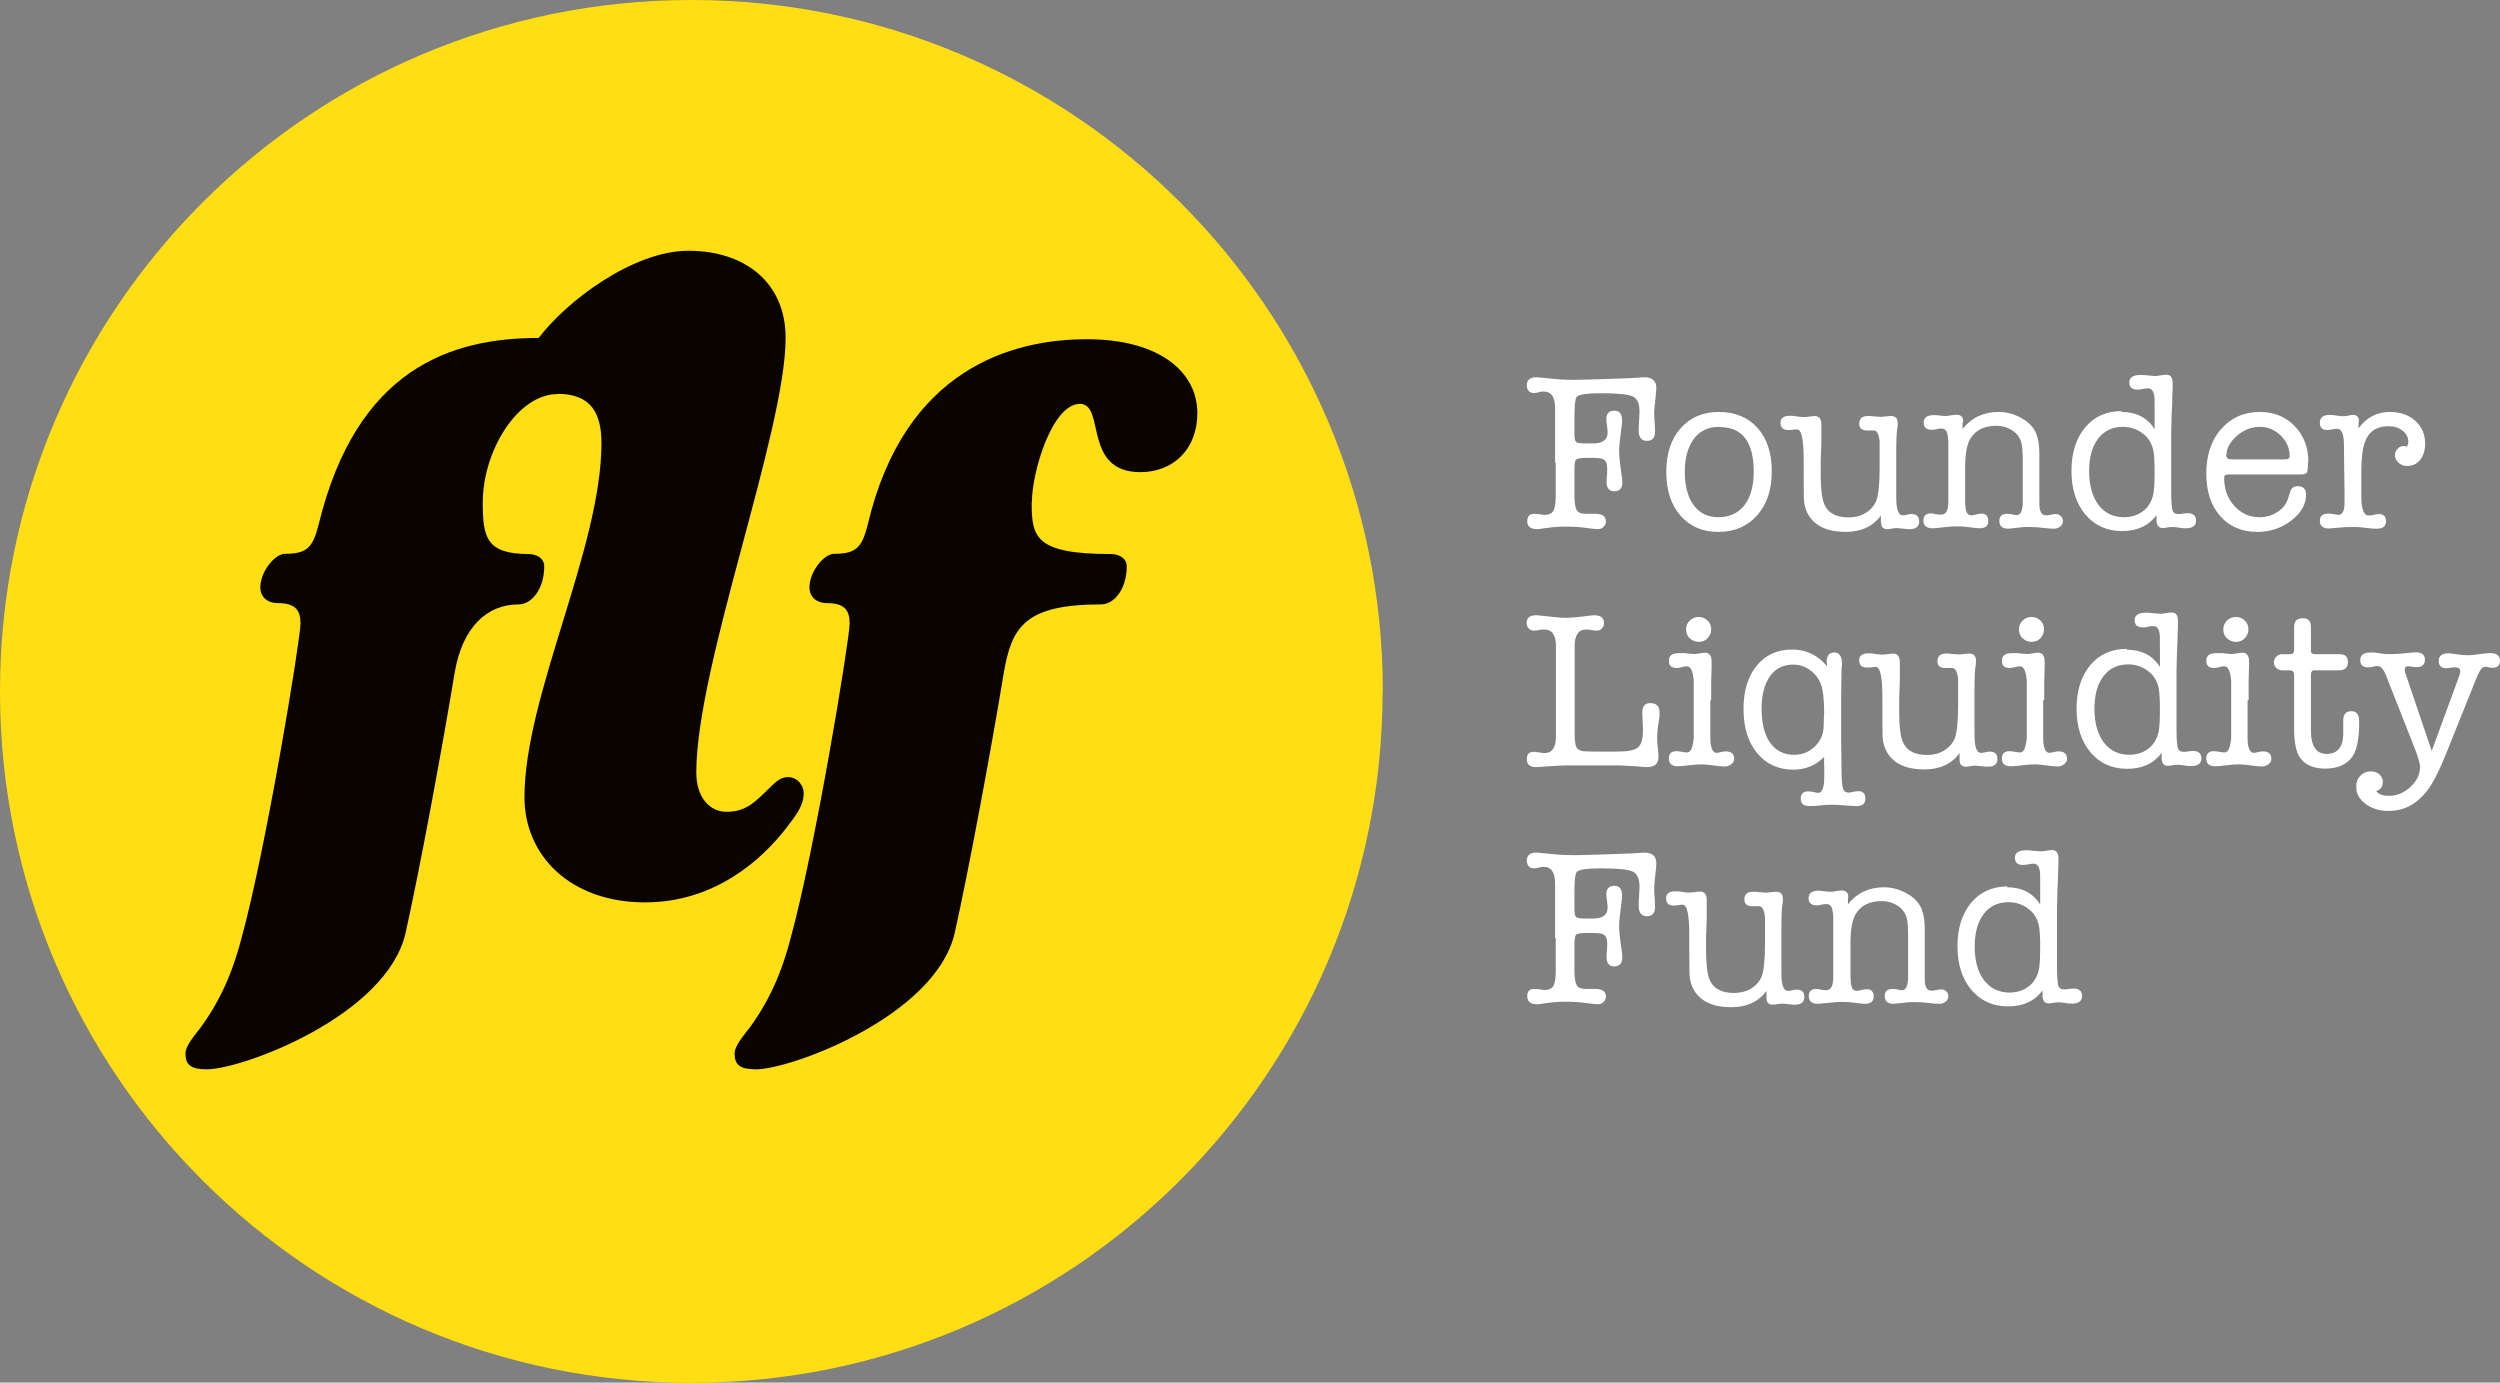
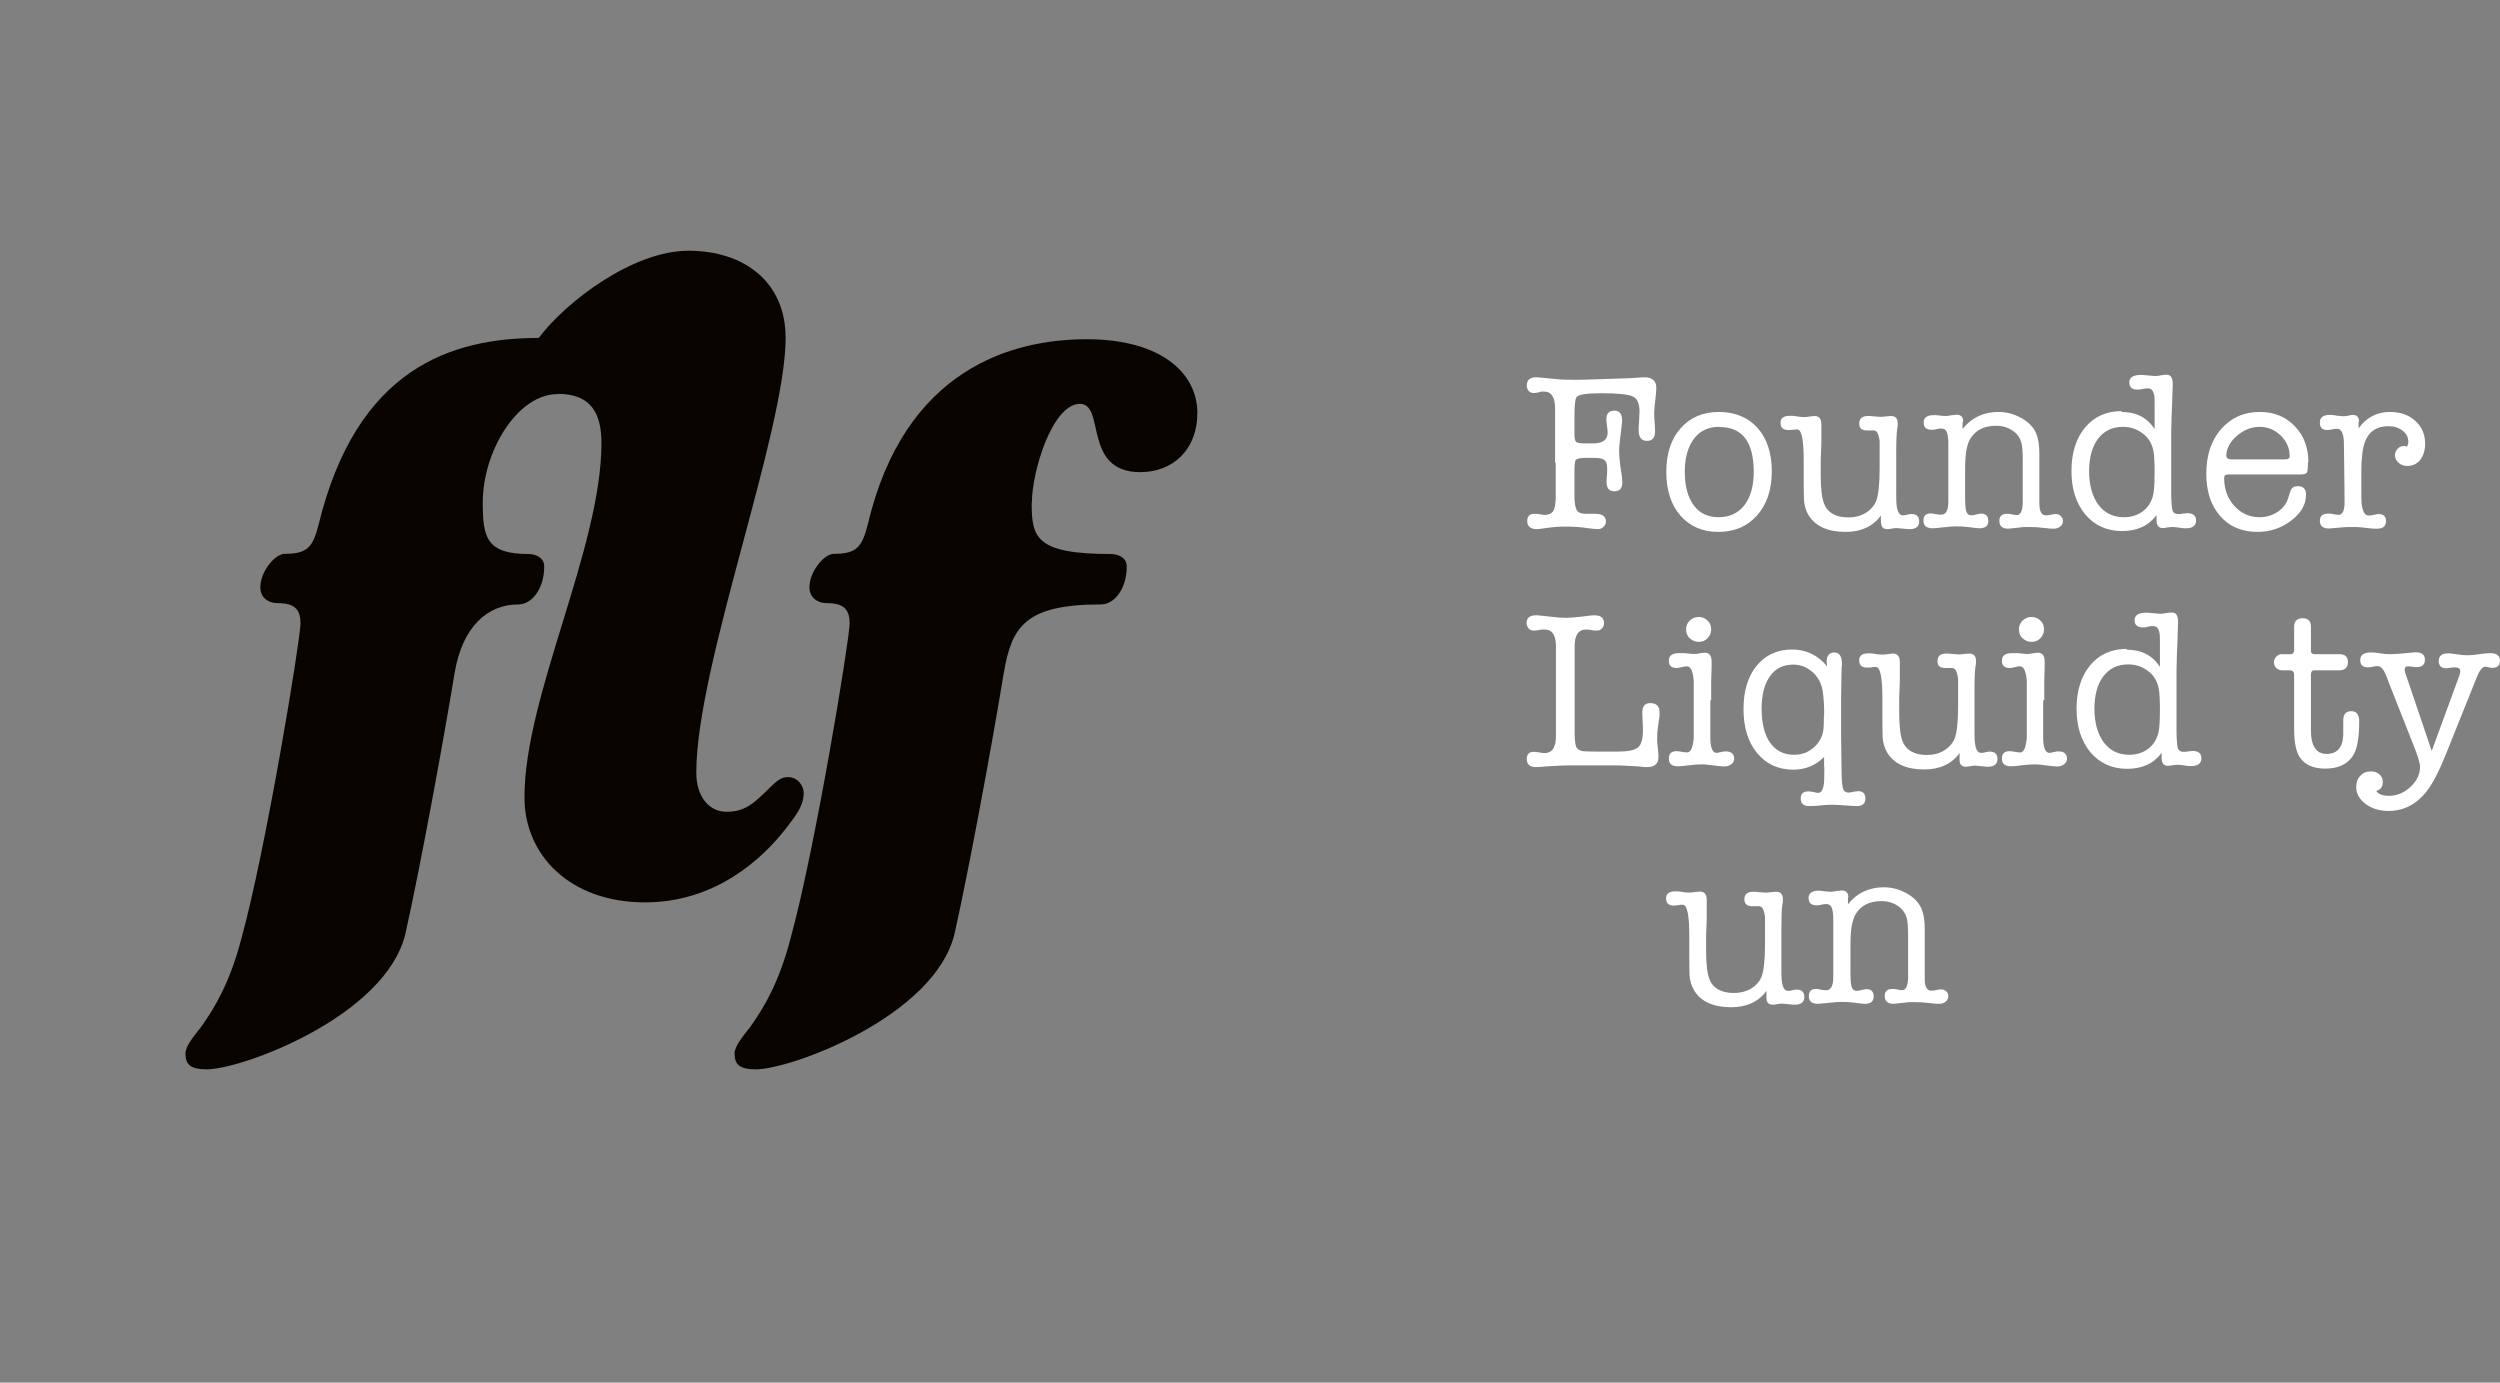
<svg xmlns="http://www.w3.org/2000/svg" id="Layer_2" viewBox="0 0 117.55 65.01">
  <rect x="0" y="0" width="117.55" height="65.01" fill="#808080" stroke="none" />
  <defs>
    <style>
      .cls-1 {
        fill: #090400;
      }

      .cls-2 {
        fill: #fff;
      }

      .cls-3 {
        fill: #ffde14;
      }
    </style>
  </defs>
  <g id="Layer_1-2" data-name="Layer_1">
    <path class="cls-2" d="M73.12,21.76v-2.57c0-.52-.18-.78-.53-.78-.09,0-.16,0-.21.03-.11.03-.2.04-.27.04-.09,0-.17-.03-.23-.1-.06-.07-.09-.15-.09-.26,0-.25.15-.38.44-.38.04,0,.09,0,.16.01l.73.07c.27.03.58.04.92.04.18,0,.58-.01,1.18-.03l1.21-.04c.16,0,.35-.02.57-.03.1-.01.2-.02.32-.02.37,0,.56.17.56.5,0,.13-.02.32-.05.58-.03.26-.05.46-.05.59,0,.11,0,.25.02.42.01.17.02.32.02.47,0,.29-.13.43-.38.43s-.39-.16-.39-.49c0-.1,0-.25.02-.45.01-.2.02-.35.02-.45,0-.37-.11-.61-.32-.7-.21-.1-.71-.15-1.5-.15-.67,0-1.05.06-1.14.18-.07.09-.1.42-.1.97v.78c0,.2.03.32.08.36.05.05.2.07.44.07h.35c.46,0,.69-.17.69-.51,0-.08-.01-.18-.03-.32-.02-.13-.03-.24-.03-.31,0-.27.13-.4.38-.4.24,0,.36.15.36.47,0,.04,0,.13-.02.25l-.07.57c-.03.25-.05.44-.05.57,0,.29.04.66.11,1.1.03.15.04.29.04.42,0,.28-.13.41-.38.41-.24,0-.36-.15-.36-.44,0-.07,0-.18.02-.32.01-.14.01-.25.01-.32,0-.22-.06-.36-.18-.42-.08-.05-.24-.07-.49-.07h-.33c-.25,0-.4.03-.46.08-.06.06-.08.21-.08.46v1.25c0,.33.04.55.11.67.07.11.21.17.42.17h.46c.32,0,.49.12.49.36,0,.1-.04.18-.11.25-.07.07-.16.11-.27.11-.11,0-.28-.02-.5-.05-.31-.05-.66-.07-1.06-.07-.25,0-.53.02-.81.06l-.36.05s-.05,0-.07.01h-.06c-.31,0-.46-.13-.46-.38,0-.22.11-.34.33-.34.03,0,.12,0,.27.02.08.02.15.03.22.03.19,0,.32-.06.4-.17.07-.12.11-.32.12-.62v-1.67Z" />
    <path class="cls-2" d="M80.79,25.01c-.74,0-1.33-.26-1.78-.77-.44-.51-.66-1.19-.66-2.05s.22-1.54.67-2.05c.45-.51,1.05-.77,1.8-.77s1.37.25,1.82.75c.44.5.67,1.18.67,2.04s-.23,1.55-.69,2.07c-.46.52-1.07.78-1.83.78M80.84,20.07c-.49,0-.88.17-1.16.52-.28.35-.44.84-.46,1.47v.14c0,.66.14,1.18.42,1.56.28.38.67.56,1.17.56s.92-.19,1.21-.56c.29-.38.44-.9.44-1.57,0-1.41-.53-2.11-1.61-2.11" />
    <path class="cls-2" d="M88.44,24.57v-.33c-.37.51-.93.77-1.66.77-.83,0-1.41-.26-1.73-.77-.14-.22-.22-.49-.23-.79,0-.15-.01-.46-.01-.93v-.88c0-.97-.1-1.45-.31-1.45-.04,0-.11,0-.2.02-.09,0-.16.01-.21.01-.25,0-.37-.11-.37-.34s.15-.33.46-.33c.07,0,.17,0,.31.03.14.02.24.03.31.03.06,0,.17,0,.33-.03.11-.01.17-.02.18-.02.22,0,.33.13.33.4v.91l-.03.78v.69c0,.61.05,1.05.15,1.32.16.44.55.67,1.16.67.3,0,.57-.07.8-.21.23-.14.39-.32.49-.54.11-.28.17-.8.17-1.56v-1.27c-.04-.34-.13-.51-.27-.51h-.32c-.25,0-.37-.1-.37-.32,0-.24.14-.36.41-.36.06,0,.16,0,.29.02.13.01.23.02.29.02.06,0,.14,0,.25-.02.11-.01.2-.02.25-.02.21,0,.32.11.32.34,0,.1,0,.18-.02.23-.04.27-.05.66-.05,1.19v1.63c0,.43,0,.67.01.72.03.37.13.56.29.56.05,0,.12,0,.21-.03.09-.02.16-.03.21-.03.24,0,.36.12.36.35s-.15.36-.44.36c-.06,0-.16,0-.28-.02-.18-.02-.29-.03-.33-.03-.02,0-.1,0-.22.02-.08.02-.16.03-.22.03-.2,0-.3-.1-.3-.31" />
    <path class="cls-2" d="M92.28,19.87v.3c.42-.53.99-.8,1.69-.8.38,0,.74.1,1.08.29.34.19.57.43.69.72.1.24.15.55.15.94v2.01c0,.3,0,.48.01.54.04.24.13.36.29.36.06,0,.15,0,.25-.03.1-.02.18-.03.22-.03.09,0,.17.03.24.1.07.06.1.14.1.23,0,.11-.04.19-.13.26s-.19.1-.31.1c-.1,0-.26-.01-.49-.04-.23-.03-.44-.04-.63-.04-.18,0-.33,0-.45.02-.35.04-.54.06-.56.06-.28,0-.42-.12-.42-.37,0-.22.12-.33.37-.33.06,0,.12,0,.19.02.14.03.22.04.26.04.17,0,.27-.19.28-.58v-1.99c0-.37-.02-.63-.05-.77-.06-.27-.2-.48-.41-.62-.23-.16-.49-.24-.79-.24-.56,0-.96.2-1.21.6-.17.27-.25.74-.25,1.4v1.41c0,.31.02.52.06.63.04.11.12.17.23.17.06,0,.13-.01.23-.04.1-.02.18-.04.24-.04.22,0,.33.12.33.35s-.14.34-.42.34c-.06,0-.24-.02-.55-.06-.15-.02-.33-.03-.52-.03-.15,0-.35.01-.59.04-.31.04-.49.05-.53.05-.3,0-.44-.12-.44-.36,0-.22.11-.34.35-.34.04,0,.1.01.2.03.1.02.19.03.29.03.22,0,.33-.2.33-.61v-2.82c-.01-.24-.04-.4-.09-.49-.05-.09-.13-.13-.24-.13-.05,0-.12,0-.22.03-.1.02-.17.03-.22.03-.26,0-.39-.11-.39-.34s.16-.35.47-.35c.04,0,.08,0,.11,0l.39.04c.11,0,.21,0,.29-.03.18-.02.28-.03.29-.03.2,0,.31.11.31.32" />
    <path class="cls-2" d="M99.75,19.37c.7,0,1.22.27,1.56.81v-1.07c0-.28,0-.46-.02-.52-.04-.22-.13-.33-.3-.33-.06,0-.14.01-.24.03-.1.02-.18.03-.24.03-.26,0-.39-.11-.39-.34s.18-.35.53-.35c.06,0,.16,0,.31.02.22.02.34.03.35.03.06,0,.15,0,.28-.03.12-.02.21-.03.28-.03.2,0,.29.14.29.42v.12s-.01.21-.02.56c0,.04,0,.31-.03.81-.01.35-.02.62-.02.8v2.8c0,.47.03.76.06.87.04.11.12.17.26.17.09,0,.17,0,.21-.02.12-.01.19-.02.24-.02.26,0,.4.12.4.35s-.16.36-.47.36c-.07,0-.18,0-.32-.03-.14-.02-.25-.03-.32-.03-.02,0-.1,0-.24.02-.08.02-.16.03-.22.03-.19,0-.29-.13-.29-.38v-.23c-.37.5-.91.75-1.62.75s-1.29-.26-1.73-.78c-.43-.52-.65-1.2-.65-2.05s.22-1.53.64-2.04c.43-.51,1-.77,1.72-.77M101.27,23.1c.03-.23.04-.53.04-.9,0-.47-.02-.79-.05-.96-.06-.35-.22-.63-.46-.82-.28-.23-.61-.35-.98-.35-.5,0-.89.19-1.17.56s-.42.88-.42,1.53.15,1.19.44,1.58c.29.38.69.58,1.19.58.38,0,.7-.11.96-.33.26-.22.4-.52.45-.88" />
    <path class="cls-2" d="M108.52,21.73c0,.27-.02.43-.05.49-.04.06-.14.09-.31.09h-3.36c-.09,0-.15.01-.18.04-.03.03-.04.07-.04.12,0,.53.16.97.48,1.32.32.35.71.53,1.18.53.31,0,.59-.08.85-.25.26-.17.42-.38.5-.65l.1-.31c.05-.17.17-.25.35-.25.26,0,.39.13.39.4,0,.46-.23.86-.7,1.22-.46.35-.99.53-1.58.53-.74,0-1.33-.25-1.76-.75-.44-.5-.65-1.16-.65-2s.23-1.56.7-2.09,1.07-.8,1.82-.8c.66,0,1.21.22,1.64.67.43.44.64,1.01.64,1.69M104.69,21.45c0,.1.08.15.23.15h2.52c.15,0,.22-.05.22-.15,0-.37-.14-.7-.42-.97-.28-.27-.61-.41-.99-.41s-.75.14-1.08.43-.49.6-.49.96" />
    <path class="cls-2" d="M110.9,19.85v.29c.37-.51.86-.77,1.47-.77.49,0,.89.14,1.2.42.31.28.46.64.46,1.07,0,.31-.08.56-.23.76-.15.19-.36.29-.61.29-.16,0-.3-.05-.41-.15-.11-.1-.17-.22-.17-.36,0-.11.04-.21.13-.3.08-.09.18-.13.3-.13.02,0,.07.01.14.03.04-.08.06-.16.06-.23,0-.2-.09-.38-.27-.52-.18-.14-.4-.21-.67-.21-.55,0-.92.25-1.1.74-.11.3-.17.76-.17,1.37v.7c0,.47,0,.74.01.79.04.4.15.6.33.6.09,0,.19-.01.28-.04.08-.02.14-.03.2-.03.22,0,.34.11.34.33,0,.24-.14.36-.43.36h-.04c-.11,0-.26-.01-.48-.04-.21-.03-.37-.04-.48-.04-.28,0-.5,0-.66.02l-.59.05c-.29,0-.43-.12-.43-.37,0-.22.13-.33.4-.33.07,0,.12,0,.16.01l.16.03c.07.01.12.02.15.02.18,0,.27-.16.29-.49v-.54l-.03-2.4c-.02-.42-.13-.62-.32-.62-.06,0-.13.01-.23.03-.1.02-.18.03-.23.03-.23,0-.35-.11-.35-.34,0-.25.15-.37.45-.37.07,0,.18,0,.32.03.14.02.25.03.32.03.06,0,.15,0,.27-.03.06-.02.12-.03.2-.03.18,0,.28.1.28.3" />
    <path class="cls-2" d="M74.04,34.46c0,.41.04.66.13.74.06.06.15.1.25.12.1.01.33.02.69.02h.93c.49,0,.81-.06.97-.19.16-.13.24-.39.24-.78,0-.1,0-.23-.01-.36-.01-.27-.02-.43-.02-.49,0-.31.12-.46.37-.46.29,0,.44.14.44.42,0,.08,0,.15,0,.2l-.08.54c-.02.15-.03.32-.03.49,0,.1,0,.24.03.44.02.19.03.34.03.44,0,.32-.18.48-.54.48-.07,0-.23-.01-.49-.04-.17-.01-.43-.02-.78-.04h-2.48c-.17,0-.45.01-.85.04-.06,0-.15,0-.29.02-.14.01-.24.02-.32.02-.3,0-.44-.13-.44-.38,0-.23.11-.34.33-.34.06,0,.14.01.25.03.11.02.2.03.25.03.36,0,.54-.26.54-.79v-4.24c0-.52-.18-.78-.54-.78-.1,0-.17,0-.22.02-.11.02-.21.03-.29.03-.09,0-.17-.03-.23-.1-.06-.07-.1-.15-.1-.25,0-.25.15-.37.45-.37.04,0,.1,0,.16.01l.56.06c.31.04.54.05.69.05.18,0,.41-.02.68-.05l.49-.06c.06,0,.1-.01.14-.01.32,0,.47.12.47.37,0,.1-.03.18-.1.25-.06.07-.14.1-.23.1-.07,0-.17,0-.29-.03-.05-.01-.12-.02-.22-.02-.36,0-.54.26-.54.78v4.1Z" />
    <path class="cls-2" d="M80.42,32.94v1.37c0,.35,0,.56.01.62.04.32.13.47.29.47.03,0,.12-.02.26-.05.03-.01.09-.02.16-.02.27,0,.4.12.4.35,0,.1-.04.18-.13.25-.09.07-.2.11-.33.11-.11,0-.28-.02-.51-.05-.23-.03-.4-.05-.51-.05-.18,0-.39.01-.62.04-.28.04-.46.05-.55.05-.28,0-.42-.12-.42-.36s.12-.35.36-.35c.06,0,.14.01.25.03.11.02.19.03.25.03.17,0,.27-.23.31-.68v-2.7c-.04-.44-.14-.67-.32-.67-.06,0-.14.01-.24.04-.1.02-.18.04-.23.04-.26,0-.38-.11-.38-.34,0-.24.15-.36.47-.36.13,0,.23,0,.28,0,.23.03.37.04.43.04.06,0,.14,0,.26-.03.12-.02.2-.03.26-.03.2,0,.31.14.31.41,0,.03,0,.07,0,.13,0,.06,0,.1,0,.13,0,.06-.01.28-.02.66,0,.29,0,.58,0,.89M79.87,30.18c-.16,0-.3-.06-.42-.17s-.17-.26-.17-.42.06-.3.17-.41c.12-.11.25-.17.42-.17s.3.06.42.17c.12.11.17.25.17.41s-.06.3-.17.42-.25.17-.42.17" />
    <path class="cls-2" d="M85.77,36.06v-.47c-.39.4-.88.6-1.45.6-.7,0-1.27-.26-1.7-.78-.43-.52-.64-1.21-.64-2.07s.21-1.54.62-2.04c.41-.5.97-.76,1.67-.76.65,0,1.2.26,1.64.79-.01-.14-.02-.21-.02-.2,0-.3.12-.45.36-.45s.36.18.36.55l-.02.22-.02,1.26v2.02l.02,1.51c0,.43.03.71.07.84.04.13.14.19.28.19,0,0,.08-.02.26-.05.07-.01.13-.02.17-.02.23,0,.34.12.34.35s-.13.35-.39.35c-.13,0-.32-.01-.57-.03-.25-.02-.44-.03-.57-.03s-.32,0-.57.03-.43.03-.55.03c-.26,0-.39-.12-.39-.35s.12-.34.36-.34c.08,0,.19.02.33.05.07.02.11.02.14.02.15,0,.24-.18.27-.53,0-.04.01-.27.01-.69M85.77,33.64v-.3c-.01-.47-.05-.81-.1-1.01-.09-.34-.28-.62-.56-.82-.24-.18-.51-.26-.8-.26-.46,0-.83.18-1.09.55-.26.37-.39.88-.39,1.53s.13,1.22.4,1.59c.27.38.64.57,1.12.57.36,0,.67-.11.93-.34.26-.23.42-.52.46-.86.01-.12.02-.33.02-.64" />
    <path class="cls-2" d="M92.14,35.74v-.33c-.37.51-.93.77-1.66.77-.83,0-1.41-.26-1.73-.77-.14-.23-.22-.49-.23-.79,0-.15-.01-.46-.01-.93v-.88c0-.97-.1-1.45-.31-1.45-.04,0-.11,0-.2.02-.09,0-.16.01-.21.01-.25,0-.37-.11-.37-.34s.15-.33.45-.33c.07,0,.17,0,.31.03.14.02.24.03.31.03.06,0,.17,0,.33-.03.11-.01.17-.02.18-.02.22,0,.33.13.33.4v.91l-.03.78v.69c0,.61.05,1.05.15,1.32.16.44.55.67,1.16.67.3,0,.57-.07.8-.21.23-.14.39-.32.49-.54.11-.27.17-.8.17-1.56v-1.27c-.04-.34-.13-.51-.28-.51h-.32c-.25,0-.37-.1-.37-.32,0-.24.14-.36.41-.36.06,0,.16,0,.29.02.13.01.23.02.29.02.06,0,.14,0,.25-.02.11-.01.2-.02.25-.02.21,0,.32.11.32.34,0,.1,0,.18-.02.23-.04.27-.05.66-.05,1.19v1.63c0,.43,0,.67.01.72.03.37.13.56.29.56.05,0,.12,0,.21-.03.09-.02.16-.03.21-.03.24,0,.36.12.36.35s-.15.36-.44.36c-.06,0-.16,0-.27-.02-.18-.02-.29-.03-.33-.03-.02,0-.1,0-.22.02-.08.02-.16.03-.22.03-.2,0-.3-.1-.3-.31" />
    <path class="cls-2" d="M96.07,32.94v1.37c0,.35,0,.56.01.62.04.32.13.47.29.47.03,0,.12-.02.26-.05.03-.01.09-.02.16-.02.27,0,.4.12.4.35,0,.1-.04.18-.13.25-.09.07-.2.11-.33.11-.11,0-.28-.02-.51-.05-.23-.03-.4-.05-.51-.05-.18,0-.39.01-.61.04-.28.04-.46.05-.55.05-.28,0-.42-.12-.42-.36s.12-.35.36-.35c.06,0,.14.01.25.03.11.02.19.03.25.03.17,0,.27-.23.31-.68v-2.7c-.04-.44-.14-.67-.32-.67-.06,0-.14.01-.24.04-.1.02-.18.04-.23.04-.26,0-.38-.11-.38-.34,0-.24.15-.36.47-.36.13,0,.23,0,.28,0,.23.03.37.04.43.04.06,0,.14,0,.26-.03.12-.02.2-.03.26-.03.2,0,.31.14.31.41,0,.03,0,.07,0,.13,0,.06,0,.1,0,.13,0,.06-.01.28-.02.66,0,.29,0,.58,0,.89M95.52,30.18c-.16,0-.3-.06-.42-.17s-.17-.26-.17-.42.06-.3.17-.41c.12-.11.25-.17.42-.17s.3.06.42.17c.12.11.17.25.17.41s-.06.3-.17.42-.25.17-.42.17" />
    <path class="cls-2" d="M100,30.55c.7,0,1.22.27,1.56.81v-1.07c0-.28,0-.45-.02-.52-.04-.22-.13-.33-.3-.33-.06,0-.14,0-.24.03s-.18.03-.24.03c-.26,0-.39-.11-.39-.34s.18-.35.53-.35c.06,0,.16,0,.31.02.22.02.34.03.35.03.06,0,.15,0,.28-.03.12-.02.21-.03.28-.03.2,0,.29.14.29.42v.12s-.01.21-.02.56c0,.04,0,.31-.03.81-.01.35-.02.62-.02.8v2.8c0,.47.03.75.06.87.04.11.12.17.26.17.09,0,.17,0,.21-.02.12-.01.19-.02.24-.02.26,0,.4.12.4.35s-.16.36-.48.36c-.07,0-.18,0-.32-.03-.14-.02-.25-.03-.32-.03-.02,0-.1,0-.24.02-.08.02-.16.03-.22.03-.19,0-.29-.13-.29-.38v-.23c-.37.5-.91.75-1.62.75s-1.29-.26-1.73-.78c-.43-.52-.65-1.2-.65-2.05s.22-1.53.64-2.04c.43-.51,1-.77,1.72-.77M101.52,34.27c.03-.23.04-.53.04-.9,0-.47-.02-.79-.05-.96-.06-.35-.22-.63-.46-.82-.28-.23-.61-.35-.98-.35-.5,0-.89.19-1.17.56-.28.37-.42.88-.42,1.53s.15,1.19.44,1.58c.29.38.69.58,1.19.58.38,0,.7-.11.96-.33.25-.22.4-.52.45-.88" />
-     <path class="cls-2" d="M105.68,32.94v1.37c0,.35,0,.56.01.62.04.32.13.47.29.47.03,0,.12-.02.26-.05.03-.01.09-.02.16-.02.27,0,.4.12.4.35,0,.1-.04.18-.13.25-.09.07-.2.11-.33.11-.11,0-.28-.02-.51-.05-.23-.03-.4-.05-.51-.05-.18,0-.39.01-.61.04-.28.04-.46.05-.55.05-.28,0-.42-.12-.42-.36s.12-.35.36-.35c.06,0,.14.01.25.03.11.02.19.03.25.03.17,0,.27-.23.31-.68v-2.7c-.04-.44-.14-.67-.32-.67-.06,0-.14.01-.24.04-.1.02-.18.04-.23.04-.26,0-.38-.11-.38-.34,0-.24.15-.36.47-.36.13,0,.23,0,.28,0,.23.03.37.04.43.04.06,0,.14,0,.26-.03.11-.02.2-.03.26-.03.2,0,.31.14.31.41,0,.03,0,.07,0,.13,0,.06,0,.1,0,.13,0,.06-.01.28-.02.66,0,.29,0,.58,0,.89M105.13,30.18c-.16,0-.3-.06-.42-.17s-.17-.26-.17-.42.06-.3.17-.41c.12-.11.25-.17.42-.17s.3.06.42.17c.12.11.17.25.17.41s-.06.3-.17.42-.25.17-.42.17" />
    <path class="cls-2" d="M110.18,34.55v-.68c0-.29.13-.43.38-.43s.37.16.37.49c0,.77-.1,1.3-.29,1.6-.27.41-.7.61-1.31.61-.56,0-.96-.18-1.2-.54-.17-.26-.26-.7-.26-1.33v-2.53c0-.15-.07-.22-.2-.22h-.35c-.12,0-.21-.04-.29-.11-.07-.07-.11-.16-.11-.27,0-.1.04-.19.11-.26.07-.08.16-.12.25-.12h.41c.12,0,.18-.07.18-.2v-1.09c0-.27.14-.4.41-.4.25,0,.38.13.38.4v1.13c0,.11.06.16.19.16h1.15c.27,0,.4.12.4.37,0,.26-.14.39-.43.39h-1.16c-.1,0-.15.07-.15.22v2.6c0,.74.25,1.11.74,1.11s.76-.3.78-.9" />
    <path class="cls-2" d="M113.13,31.74l1.21,3.57,1.29-3.52c.04-.1.05-.18.05-.23,0-.12-.08-.18-.24-.18-.09,0-.15,0-.2.02-.11.01-.19.02-.22.02-.23,0-.35-.11-.35-.34,0-.24.15-.36.45-.36.04,0,.11,0,.21.02l.38.05c.1.01.21.02.32.02.12,0,.3-.01.53-.05.23-.03.41-.05.53-.05.3,0,.46.12.46.35s-.12.34-.35.34c-.07,0-.12,0-.16-.02-.09-.02-.15-.03-.19-.03-.13,0-.27.18-.41.54l-1.44,3.59c-.32.8-.62,1.37-.9,1.73-.48.61-1.08.92-1.79.92-.43,0-.79-.11-1.08-.33-.29-.22-.44-.48-.44-.79,0-.22.06-.4.19-.53.13-.14.29-.21.5-.21.16,0,.3.05.4.14.11.1.16.21.16.35,0,.23-.1.37-.31.43.11.16.31.23.6.23.37,0,.71-.14,1.01-.42.3-.28.45-.59.45-.94,0-.18-.1-.5-.29-.98l-1.16-2.94-.13-.34c-.12-.32-.26-.48-.41-.48-.04,0-.12,0-.23.03-.11.02-.18.03-.22.03-.25,0-.37-.11-.37-.34,0-.24.16-.36.49-.36.11,0,.19,0,.24.01l.42.06h.08s.09.01.13.01c.25,0,.52-.02.81-.05.22-.02.36-.04.43-.04.3,0,.44.12.44.35s-.13.35-.4.35c-.04,0-.11,0-.2-.02s-.16-.02-.2-.02c-.1,0-.15.05-.15.15,0,.06.01.13.04.21" />
-     <path class="cls-2" d="M73.12,44.11v-2.57c0-.52-.18-.78-.53-.78-.09,0-.16.01-.21.03-.11.03-.2.04-.27.04-.09,0-.17-.03-.23-.1-.06-.07-.09-.15-.09-.26,0-.25.15-.38.44-.38.04,0,.09,0,.16.01l.73.07c.27.03.58.04.92.04.18,0,.58-.01,1.18-.03l1.21-.04c.16,0,.35-.02.57-.03.1-.01.2-.02.32-.02.37,0,.56.17.56.5,0,.13-.02.32-.05.58-.03.26-.05.46-.05.59,0,.11,0,.25.02.42.01.17.02.32.02.47,0,.29-.13.43-.38.43s-.39-.16-.39-.49c0-.1,0-.25.02-.45.01-.2.02-.35.02-.45,0-.37-.11-.61-.32-.71-.21-.1-.71-.15-1.5-.15-.67,0-1.05.06-1.14.18-.07.09-.1.42-.1.97v.78c0,.2.03.32.08.36.05.05.2.07.44.07h.35c.46,0,.69-.17.69-.51,0-.08-.01-.18-.03-.32-.02-.13-.03-.24-.03-.31,0-.27.13-.4.38-.4.24,0,.36.16.36.47,0,.04,0,.13-.02.25l-.07.57c-.03.25-.05.44-.05.57,0,.29.04.65.11,1.1.03.15.04.29.04.42,0,.27-.13.41-.38.41-.24,0-.36-.15-.36-.44,0-.07,0-.18.02-.32.01-.14.01-.25.01-.32,0-.22-.06-.36-.18-.42-.08-.05-.24-.07-.49-.07h-.33c-.25,0-.4.03-.46.08-.06.06-.08.21-.08.46v1.25c0,.33.04.55.11.67s.21.17.42.17h.46c.32,0,.49.12.49.36,0,.1-.04.18-.11.25-.07.07-.16.11-.27.11-.11,0-.28-.02-.5-.05-.31-.05-.66-.07-1.06-.07-.25,0-.53.02-.81.06l-.36.05s-.05,0-.07.01h-.06c-.31,0-.46-.13-.46-.38,0-.23.11-.34.33-.34.03,0,.12,0,.27.02.08.02.15.03.22.03.19,0,.32-.06.4-.17.07-.12.11-.32.12-.62v-1.67Z" />
    <path class="cls-2" d="M83.06,46.92v-.33c-.37.51-.93.77-1.66.77-.83,0-1.41-.26-1.73-.77-.14-.23-.22-.49-.23-.79,0-.15-.01-.46-.01-.93v-.88c0-.97-.1-1.45-.31-1.45-.04,0-.11,0-.2.02-.09.01-.16.02-.21.02-.25,0-.37-.11-.37-.34s.15-.33.45-.33c.07,0,.17,0,.31.03.14.02.24.03.31.03.06,0,.17-.01.33-.03.11-.01.17-.02.18-.02.22,0,.33.13.33.4v.91l-.03.78v.69c0,.61.05,1.05.15,1.32.16.44.55.67,1.16.67.3,0,.57-.07.8-.2.23-.14.39-.32.49-.54.11-.27.17-.8.17-1.56v-1.27c-.04-.34-.13-.51-.28-.51h-.32c-.25,0-.37-.11-.37-.32,0-.24.14-.36.41-.36.06,0,.16,0,.29.02.13.01.23.02.29.02.06,0,.14,0,.25-.02.11-.01.2-.02.25-.02.21,0,.32.11.32.34,0,.1,0,.18-.02.23-.04.27-.05.66-.05,1.18v1.63c0,.43,0,.67.01.72.03.37.13.56.29.56.05,0,.12,0,.21-.03.09-.02.16-.03.21-.03.24,0,.36.12.36.35s-.15.36-.44.36c-.06,0-.16,0-.27-.02-.18-.02-.29-.03-.33-.03-.02,0-.1,0-.22.02-.08.02-.16.03-.22.03-.2,0-.3-.1-.3-.31" />
    <path class="cls-2" d="M86.89,42.22v.3c.42-.53.99-.8,1.69-.8.38,0,.74.1,1.08.29.34.19.57.44.69.72.1.24.15.55.15.94v2.01c0,.3,0,.48.01.54.04.24.13.36.29.36.06,0,.15,0,.25-.03.1-.02.18-.03.22-.03.09,0,.17.03.24.09.07.06.1.14.1.23,0,.11-.04.19-.13.26s-.19.1-.31.1c-.1,0-.26-.01-.49-.04-.23-.03-.44-.04-.63-.04-.18,0-.33,0-.45.02-.35.04-.54.06-.56.06-.28,0-.42-.12-.42-.37,0-.22.12-.33.37-.33.06,0,.12,0,.19.02.14.03.22.04.26.04.17,0,.27-.19.28-.58v-1.98c0-.37-.02-.63-.05-.77-.06-.27-.2-.47-.41-.62-.23-.16-.49-.24-.79-.24-.56,0-.96.2-1.21.6-.17.28-.25.74-.25,1.41v1.41c0,.31.02.52.06.63.04.11.12.17.23.17.06,0,.13-.01.23-.04.1-.02.18-.04.24-.04.22,0,.33.12.33.35s-.14.34-.42.34c-.06,0-.24-.02-.55-.06-.15-.02-.33-.03-.52-.03-.15,0-.35.01-.59.04-.31.03-.49.05-.53.05-.3,0-.44-.12-.44-.36,0-.22.11-.34.34-.34.04,0,.1,0,.2.03.1.02.19.03.28.03.22,0,.33-.2.33-.61v-2.82c-.01-.24-.04-.4-.09-.49-.05-.09-.13-.13-.24-.13-.05,0-.12,0-.22.03-.1.02-.17.03-.22.03-.26,0-.39-.11-.39-.34s.16-.35.47-.35c.04,0,.08,0,.11.01l.39.04c.11,0,.21,0,.3-.03.18-.02.28-.03.29-.03.2,0,.31.11.31.32" />
-     <path class="cls-2" d="M94.37,41.72c.7,0,1.22.27,1.56.81v-1.07c0-.28,0-.45-.02-.52-.04-.22-.13-.33-.3-.33-.06,0-.14.01-.24.03s-.18.03-.24.03c-.26,0-.39-.11-.39-.34s.18-.35.53-.35c.06,0,.16,0,.31.02.22.02.34.03.35.03.06,0,.16,0,.28-.03.12-.02.21-.03.28-.03.2,0,.3.14.3.42v.12s-.01.21-.02.56c0,.04,0,.31-.03.81-.01.35-.02.62-.02.8v2.8c0,.47.03.75.06.87.04.11.12.17.26.17.09,0,.17,0,.22-.02.11-.01.19-.02.24-.02.26,0,.4.12.4.35s-.16.36-.47.36c-.07,0-.18,0-.32-.03-.14-.02-.25-.03-.32-.03-.02,0-.1,0-.24.02-.08.02-.16.03-.22.03-.19,0-.29-.13-.29-.38v-.23c-.37.5-.91.75-1.62.75s-1.29-.26-1.73-.78c-.43-.52-.65-1.2-.65-2.05s.22-1.53.64-2.04c.43-.51,1-.77,1.72-.77M95.89,45.45c.03-.23.04-.53.04-.9,0-.47-.02-.79-.05-.96-.06-.35-.22-.63-.46-.82-.28-.23-.61-.35-.98-.35-.5,0-.89.19-1.17.56-.28.37-.42.88-.42,1.53s.14,1.19.44,1.58c.29.38.69.58,1.19.58.38,0,.7-.11.96-.33.26-.22.4-.52.45-.88" />
-     <path class="cls-3" d="M65.01,32.51c0,17.95-14.55,32.51-32.51,32.51S0,50.46,0,32.51,14.55,0,32.51,0s32.51,14.55,32.51,32.51" />
    <path class="cls-1" d="M26.22,18.53c-1.89,0-3.52,2.68-3.52,5.1,0,1.63.16,2.42,2.16,2.42.31,0,.73.16.73.58,0,1.05-.58,1.79-1.21,1.79-1.47,0-2.63,1.05-3,3.2-.58,3.52-1.63,9.2-2.31,12.25-.89,3.89-7.67,6.41-9.35,6.41-.74,0-1-.21-1-.74,0-.37.42-.84.74-1.26.68-.95,1.37-2.15,1.89-4.15,1.16-4.2,2.78-14.08,2.78-14.82,0-.63-.26-.95-1.05-.95-.53,0-.84-.31-.84-.74,0-.74.68-1.58,1.16-1.58,1.05,0,1.31-.31,1.58-1.37,1.79-7.36,6.25-8.78,10.35-8.78,1.26-1.68,4.41-4.1,7.04-4.1s4.57,1.47,4.57,4.1c0,4.41-4.2,15.4-4.2,20.44,0,1.1.58,1.84,1.42,1.84.89,0,1.31-.42,2-1.1.37-.37.58-.53.89-.53.47,0,.74.42.74.74,0,.58-.31,1-.84,1.68-1.1,1.42-3.31,3.47-6.62,3.47-3.52,0-5.67-2.21-5.67-4.94,0-4.78,3.62-11.72,3.62-16.66,0-1.37-.47-2.31-2.05-2.31" />
    <path class="cls-1" d="M48.51,23.63c0,1.63.16,2.42,3.73,2.42.32,0,.74.16.74.58,0,1.05-.58,1.79-1.21,1.79-3.57,0-4.2,1.05-4.57,3.21-.58,3.52-1.63,9.2-2.31,12.24-.89,3.89-7.67,6.41-9.35,6.41-.74,0-1-.21-1-.74,0-.37.42-.84.74-1.26.68-.95,1.37-2.15,1.89-4.15,1.16-4.2,2.78-14.08,2.78-14.82,0-.63-.26-.95-1.05-.95-.52,0-.84-.31-.84-.74,0-.74.68-1.58,1.16-1.58,1.05,0,1.31-.31,1.58-1.37,1.73-7.36,6.83-8.72,10.3-8.72s5.2,1.58,5.2,3.47c0,1.73-1.16,2.78-2.68,2.78-2.73,0-1.63-3.21-2.84-3.21-1.31,0-2.26,3.21-2.26,4.62" />
  </g>
</svg>